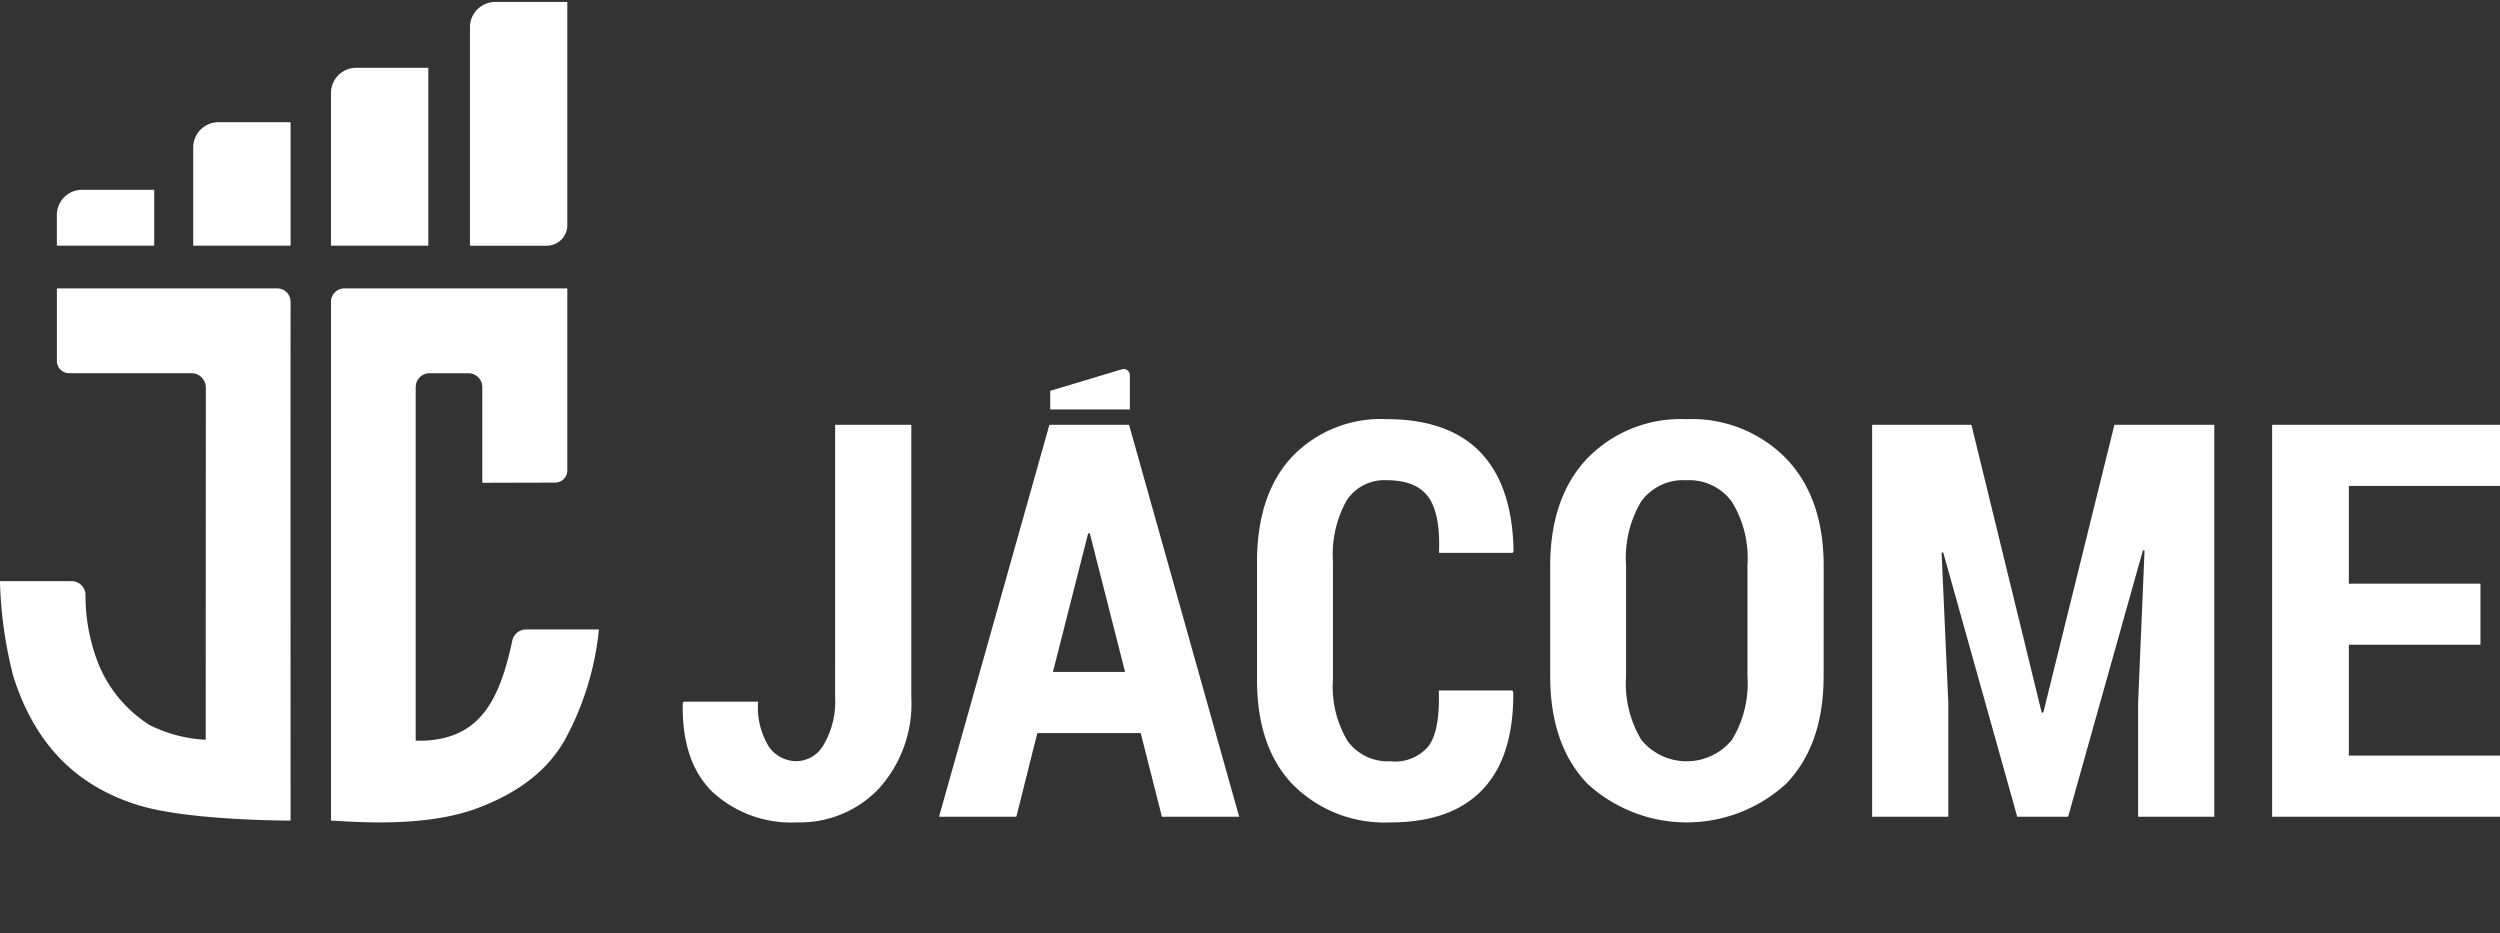
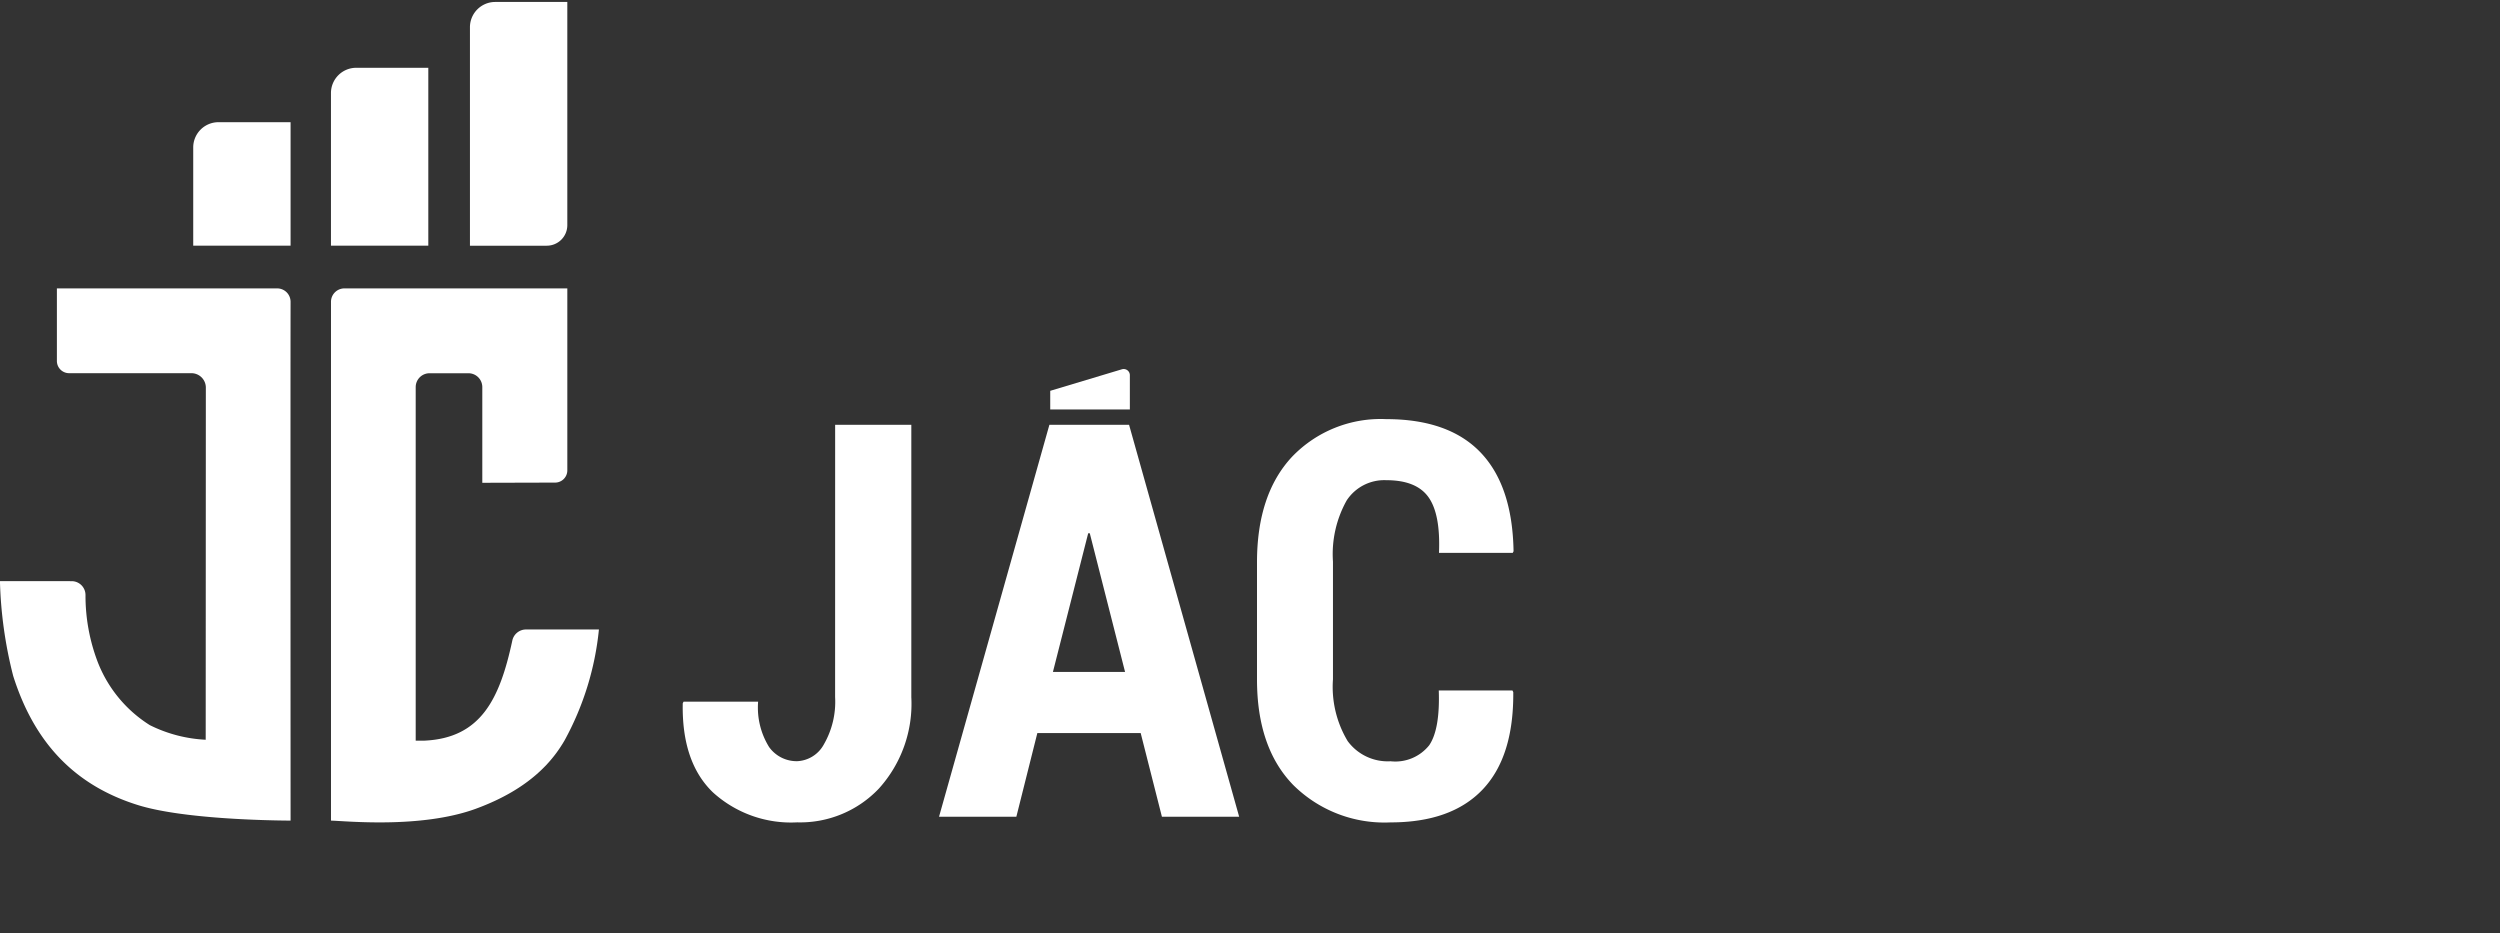
<svg xmlns="http://www.w3.org/2000/svg" width="225" height="84" viewBox="0 0 225 84">
  <rect x="0" y="0" width="225" height="84" fill="#333333" stroke="none" />
  <defs>
    <clipPath id="clip-logo-jcjacome-hor">
      <rect width="225" height="84" />
    </clipPath>
  </defs>
  <g id="logo-jcjacome-hor" clip-path="url(#clip-logo-jcjacome-hor)">
    <g id="Grupo_1044" data-name="Grupo 1044" transform="translate(-2160.894 -1384.349)">
      <g id="Grupo_49" data-name="Grupo 49" transform="translate(2160.894 1384.525)">
        <g id="Grupo_48" data-name="Grupo 48" transform="translate(0 25.78)">
          <path id="Trazado_229" data-name="Trazado 229" d="M2229.986,1454.147h-6.576a1.264,1.264,0,0,0-1.225,1.029c-1.126,5.21-2.808,8.734-7.889,8.976h-.8v-31.819a1.247,1.247,0,0,1,1.247-1.247h3.5a1.247,1.247,0,0,1,1.247,1.247v8.612l6.552-.018a1.1,1.1,0,0,0,1.1-1.1V1423.45h-20.062a1.208,1.208,0,0,0-1.208,1.209v46.691c1.193.019,8.082.748,13.036-1.068,4.993-1.83,6.99-4.44,7.987-6.153A26.155,26.155,0,0,0,2229.986,1454.147Z" transform="translate(-2176.083 -1423.45)" fill="#fff" />
          <path id="Trazado_230" data-name="Trazado 230" d="M2173.325,1469.956c3.959,1.23,11.448,1.38,13.721,1.393,0-1.812-.017-38.609,0-46.69a1.208,1.208,0,0,0-1.208-1.21h-19.824v6.532a1.1,1.1,0,0,0,1.1,1.1h11.006a1.3,1.3,0,0,1,1.3,1.3l-.013,31.69a12.632,12.632,0,0,1-5.03-1.315,11.71,11.71,0,0,1-4.682-5.665,16.748,16.748,0,0,1-1.106-6.058,1.248,1.248,0,0,0-1.247-1.234c-2.117,0-6.453-.006-6.453-.006a38.208,38.208,0,0,0,1.193,8.536C2164,1464.4,2167.675,1468.2,2173.325,1469.956Z" transform="translate(-2160.894 -1423.45)" fill="#fff" />
        </g>
        <path id="Trazado_231" data-name="Trazado 231" d="M2189.422,1400.864a2.274,2.274,0,0,0-2.271,2.27v8.845h8.762v-11.115Z" transform="translate(-2169.761 -1390.043)" fill="#fff" />
-         <path id="Trazado_232" data-name="Trazado 232" d="M2170.891,1410.05a2.274,2.274,0,0,0-2.271,2.27v2.761h8.762v-5.031Z" transform="translate(-2163.503 -1393.145)" fill="#fff" />
        <path id="Trazado_233" data-name="Trazado 233" d="M2208.14,1393.472a2.273,2.273,0,0,0-2.27,2.27v13.741h8.761v-16.011Z" transform="translate(-2176.083 -1387.547)" fill="#fff" />
        <path id="Trazado_234" data-name="Trazado 234" d="M2224.755,1386.795v19.667h6.917a1.848,1.848,0,0,0,1.846-1.846v-20.09h-6.491A2.274,2.274,0,0,0,2224.755,1386.795Z" transform="translate(-2182.46 -1384.525)" fill="#fff" />
      </g>
      <g id="Grupo_50" data-name="Grupo 50" transform="translate(2222.341 1417.558)">
        <path id="Trazado_235" data-name="Trazado 235" d="M2267.389,1441.986h6.856V1466.5a11.378,11.378,0,0,1-2.919,8.225,9.766,9.766,0,0,1-7.353,3.041,10.448,10.448,0,0,1-7.6-2.714q-2.8-2.713-2.7-8l.072-.145h6.712a6.736,6.736,0,0,0,.981,4.07,3.048,3.048,0,0,0,2.532,1.284,2.879,2.879,0,0,0,2.411-1.526,7.662,7.662,0,0,0,1.005-4.24Z" transform="translate(-2253.673 -1436.963)" fill="#fff" />
        <path id="Trazado_236" data-name="Trazado 236" d="M2306.649,1467.166h-9.3l-1.89,7.534H2288.5l9.933-35.275h7.171l9.909,35.275h-6.953Zm-8.14-30.8,6.452-1.938a.555.555,0,0,1,.714.531v3.086h-7.166Zm.242,25.3h6.493l-3.175-12.477h-.145Z" transform="translate(-2265.435 -1434.401)" fill="#fff" />
        <path id="Trazado_237" data-name="Trazado 237" d="M2354.7,1465.639l.072.145q.05,5.815-2.761,8.77t-8.286,2.956a11.654,11.654,0,0,1-8.746-3.356q-3.271-3.356-3.271-9.509v-10.54q0-6.129,3.162-9.509a11.043,11.043,0,0,1,8.468-3.38q5.619,0,8.491,3t2.969,8.891l-.073.146h-6.638q.146-3.477-.944-5.01t-3.8-1.531a4.043,4.043,0,0,0-3.562,1.819,9.879,9.879,0,0,0-1.236,5.505v10.6a9.474,9.474,0,0,0,1.321,5.553,4.475,4.475,0,0,0,3.865,1.819,3.9,3.9,0,0,0,3.476-1.441q.981-1.442.86-4.93Z" transform="translate(-2280.025 -1436.703)" fill="#fff" />
-         <path id="Trazado_238" data-name="Trazado 238" d="M2396.158,1464.33q0,6.2-3.367,9.691a13.228,13.228,0,0,1-17.9,0q-3.343-3.488-3.343-9.691v-9.885q0-6.178,3.343-9.7a11.711,11.711,0,0,1,8.916-3.525,11.869,11.869,0,0,1,8.964,3.525q3.392,3.525,3.392,9.7Zm-6.856-9.96a9.686,9.686,0,0,0-1.405-5.722,4.745,4.745,0,0,0-4.094-1.931,4.655,4.655,0,0,0-4.071,1.919,9.94,9.94,0,0,0-1.356,5.734v9.962a9.855,9.855,0,0,0,1.381,5.759,5.276,5.276,0,0,0,8.14,0,9.731,9.731,0,0,0,1.405-5.759Z" transform="translate(-2293.478 -1436.703)" fill="#fff" />
-         <path id="Trazado_239" data-name="Trazado 239" d="M2424.235,1441.986l6.324,25.9h.145l6.4-25.9h8.989v35.275h-6.857v-10.248l.581-13.713-.145-.024-6.735,23.985h-4.579l-6.663-23.792-.145.025.605,13.519v10.248h-6.856v-35.275Z" transform="translate(-2308.254 -1436.963)" fill="#fff" />
-         <path id="Trazado_240" data-name="Trazado 240" d="M2488.406,1461.779H2476.56v9.982h13.931v5.5h-20.836v-35.275h20.788v5.5H2476.56v8.8h11.846Z" transform="translate(-2326.611 -1436.963)" fill="#fff" />
      </g>
    </g>
  </g>
</svg>